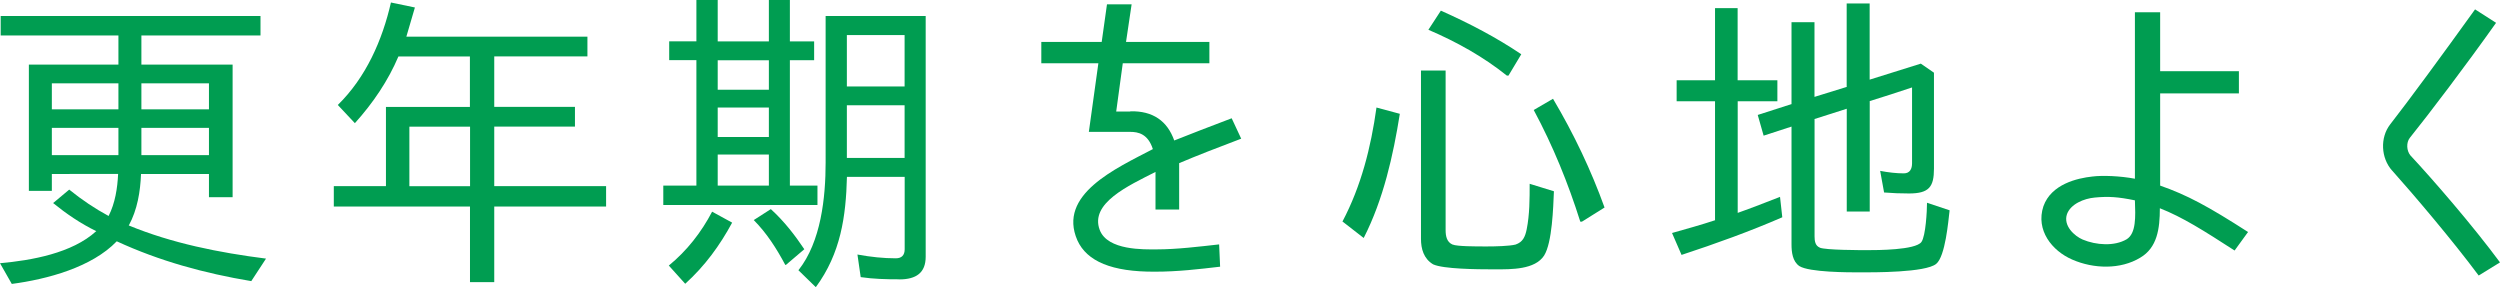
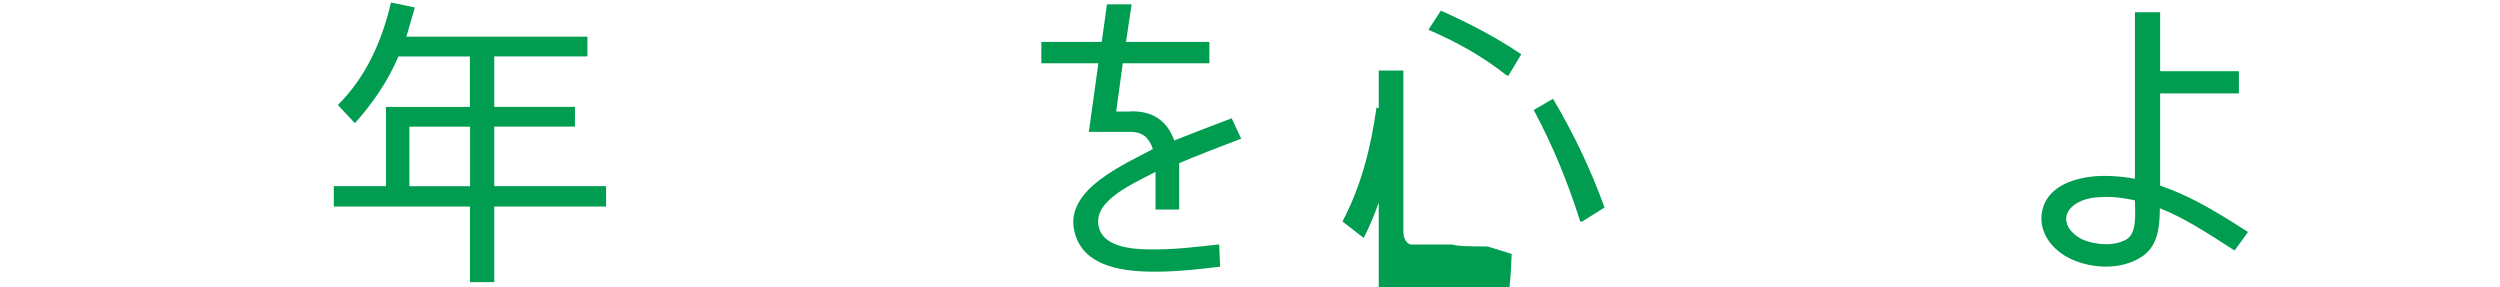
<svg xmlns="http://www.w3.org/2000/svg" viewBox="0 0 330.81 38">
  <defs>
    <style>.d{fill:#009d51;}</style>
  </defs>
  <g id="a" />
  <g id="b">
    <g id="c">
      <g>
-         <path class="d" d="M34.47,2.12v2.57h-15.76v3.86h12.07V26.09h-3.13v-3.07h-8.99c-.09,2.32-.48,4.73-1.61,6.8h-.04c5.73,2.37,11.98,3.61,18.19,4.4l-1.95,2.98c-6.21-1.04-12.15-2.66-17.8-5.27-3.3,3.44-9.2,5.02-13.89,5.64l-1.56-2.74c4.17-.37,9.55-1.33,12.72-4.23h.04c-2.13-1.04-3.99-2.32-5.73-3.73l2.13-1.78c1.69,1.37,3.43,2.53,5.21,3.49,.87-1.7,1.17-3.69,1.26-5.56H6.86v2.24H3.82V8.55H15.67v-3.86H.09V2.12H34.47ZM15.67,11.03H6.86v3.44H15.67v-3.44Zm0,5.89H6.86v3.61H15.67v-3.61Zm3.04-5.89v3.44h8.94v-3.44h-8.94Zm0,5.89v3.61h8.94v-3.61h-8.94Z" />
        <path class="d" d="M46.96,16.3l-2.26-2.41c3.73-3.65,5.9-8.59,7.03-13.56l3.17,.66c-.39,1.33-.74,2.57-1.13,3.86h23.96v2.61h-12.33v6.68h10.68v2.61h-10.68v7.88h14.8v2.7h-14.8v10h-3.21v-10h-18.02v-2.7h6.9V14.15h11.11V7.47h-9.46c-1.35,3.19-3.34,6.14-5.77,8.84Zm15.24,.46h-8.03v7.88h8.03v-7.88Z" />
-         <path class="d" d="M101.74,5.48V0h2.78V5.48h3.21v2.49h-3.21V24.56h3.65v2.57h-20.4v-2.57h4.38V7.96h-3.6v-2.49h3.6V0h2.82V5.48h6.77Zm-7.51,22.53l2.65,1.45c-1.61,2.99-3.6,5.73-6.21,8.09l-2.17-2.41c2.39-1.95,4.3-4.4,5.73-7.13Zm7.51-20.04h-6.77v3.9h6.77v-3.9Zm0,6.26h-6.77v3.9h6.77v-3.9Zm0,6.22h-6.77v4.11h6.77v-4.11Zm-2,8.67l2.26-1.45c1.82,1.66,3.21,3.49,4.43,5.31l-2.43,2.07h-.09c-1.17-2.2-2.48-4.23-4.17-5.93Zm19.27,7.84c-1.74,0-3.43-.04-5.12-.29l-.43-2.99c1.78,.33,3.47,.5,5.08,.5,.78,0,1.17-.42,1.17-1.2v-9.58h-7.64c-.13,5.23-.82,10.12-4.12,14.6l-2.3-2.24c3-3.78,3.6-9.63,3.6-14.27V2.12h13.24v31.86c0,2.11-1.26,2.99-3.47,2.99Zm.69-32.32h-7.64v6.8h7.64V4.65Zm0,9.29h-7.64v6.97h7.64v-6.97Z" />
        <path class="d" d="M149.56,14.73c3-.08,4.91,1.29,5.82,3.86,2.26-.91,4.47-1.74,7.6-2.94l1.26,2.7c-3.17,1.2-5.86,2.24-8.21,3.24v6.14h-3.13v-4.98c-3.6,1.83-8.72,4.15-7.38,7.68,1.04,2.74,5.9,2.57,7.51,2.57,2.69,0,5.69-.37,8.29-.66l.13,2.95c-2.82,.33-5.6,.66-8.6,.66-5.73,.04-9.03-1.37-10.29-4.15-2.65-6.06,5.08-9.5,9.99-12.07-.65-2.03-1.95-2.28-3-2.28h-5.47l1.26-9.08h-7.55v-2.82h7.99l.7-4.98h3.26l-.74,4.98h11.03v2.82h-11.46l-.87,6.39h1.87Z" />
-         <path class="d" d="M182.15,14.23l3.08,.83c-.87,5.48-2.17,11.32-4.78,16.43l-2.78-2.16h-.04c2.48-4.69,3.78-9.83,4.51-15.1Zm10.07,18.13c.56,.25,3.17,.25,4.21,.25h.39c1,0,2.91-.04,3.73-.25,.95-.33,1.26-1,1.47-2.03,.39-1.95,.39-4.02,.39-6.01l3.21,.99c-.09,2.08-.22,6.8-1.3,8.51-1.22,1.87-4.34,1.82-6.43,1.82h-.39c-2.04,0-6.51-.04-7.86-.66-1.26-.75-1.61-2.07-1.61-3.36V9.33h3.26V30.45c0,.83,.17,1.58,.91,1.91Zm-3.21-28.42l1.65-2.53c3.82,1.7,7.38,3.57,10.64,5.77l-1.69,2.82h-.22c-3.17-2.53-6.69-4.48-10.38-6.06Zm13.93,10.62l2.56-1.49c2.78,4.69,5.04,9.46,6.82,14.39l-2.99,1.87h-.22c-1.61-5.1-3.6-10-6.16-14.77Z" />
-         <path class="d" d="M235.19,10.62v2.78h-5.25v14.77c1.87-.66,3.78-1.41,5.6-2.12l.3,2.7c-4.3,1.87-8.77,3.48-13.33,4.98l-1.26-2.9c1.91-.54,3.86-1.08,5.73-1.7h-.04V13.4h-5.08v-2.78h5.08V1.08h2.99V10.62h5.25Zm5.6,22.15c.78,.33,5.38,.33,6.34,.33,1.22,0,6.34,0,7.12-1.08,.57-.79,.74-4.15,.74-5.19l2.99,1c-.17,1.41-.56,6.1-1.78,7.09-1.43,1.16-8.29,1.12-10.11,1.12-1.47,0-6.68,0-7.99-.83-.91-.62-1.04-1.87-1.04-2.86v-15.6l-3.69,1.2-.78-2.74,4.51-1.45h-.04V2.94h3.04V12.82l4.3-1.33h-.04V.46h3.04V10.54l6.77-2.12,1.74,1.2v12.7c0,2.41-.65,3.28-3.3,3.28-1.09,0-2.21-.04-3.3-.13l-.52-2.86c1.09,.21,2.17,.33,3.13,.33,.82,0,1.09-.62,1.09-1.33V11.57c-1.86,.62-3.78,1.25-5.64,1.82h.04v14.6h-3.04V14.39c-1.43,.46-2.82,.91-4.3,1.37h.04v15.51c0,.62,.09,1.25,.69,1.49Z" />
+         <path class="d" d="M182.15,14.23l3.08,.83c-.87,5.48-2.17,11.32-4.78,16.43l-2.78-2.16h-.04c2.48-4.69,3.78-9.83,4.51-15.1Zm10.07,18.13c.56,.25,3.17,.25,4.21,.25h.39l3.21,.99c-.09,2.08-.22,6.8-1.3,8.51-1.22,1.87-4.34,1.82-6.43,1.82h-.39c-2.04,0-6.51-.04-7.86-.66-1.26-.75-1.61-2.07-1.61-3.36V9.33h3.26V30.45c0,.83,.17,1.58,.91,1.91Zm-3.21-28.42l1.65-2.53c3.82,1.7,7.38,3.57,10.64,5.77l-1.69,2.82h-.22c-3.17-2.53-6.69-4.48-10.38-6.06Zm13.93,10.62l2.56-1.49c2.78,4.69,5.04,9.46,6.82,14.39l-2.99,1.87h-.22c-1.61-5.1-3.6-10-6.16-14.77Z" />
        <path class="d" d="M285.8,27.55c0,2.74-.35,5.23-2.6,6.55-2.6,1.58-6.16,1.49-8.99,.25-2.69-1.16-4.86-3.9-3.82-7.05,1.04-2.95,4.52-3.73,6.47-3.94,1.35-.17,3.69-.08,5.64,.29V1.62h3.34v7.8h10.42v2.94h-10.42v12.2c3.56,1.24,6.34,2.74,11.63,6.14l-1.78,2.45c-4.12-2.66-6.86-4.4-9.9-5.6Zm-8.6-1.41c-1.47,.13-3.21,.87-3.69,2.2-.52,1.54,1,2.9,2.08,3.36,1.78,.75,4.21,.91,5.82-.04,1.26-.79,1.17-2.95,1.09-5.15-2.26-.46-3.47-.54-5.3-.37Z" />
-         <path class="d" d="M316.53,22.57c-1.48-1.66-1.61-4.35-.26-6.1,2.43-3.11,7.03-9.37,11.24-15.23l2.78,1.78c-4.12,5.81-8.85,12.03-11.42,15.23-.48,.62-.43,1.7,.09,2.32,2.99,3.2,8.29,9.33,11.85,14.15l-2.82,1.74c-3.52-4.73-8.68-10.79-11.46-13.9Z" />
      </g>
    </g>
  </g>
</svg>